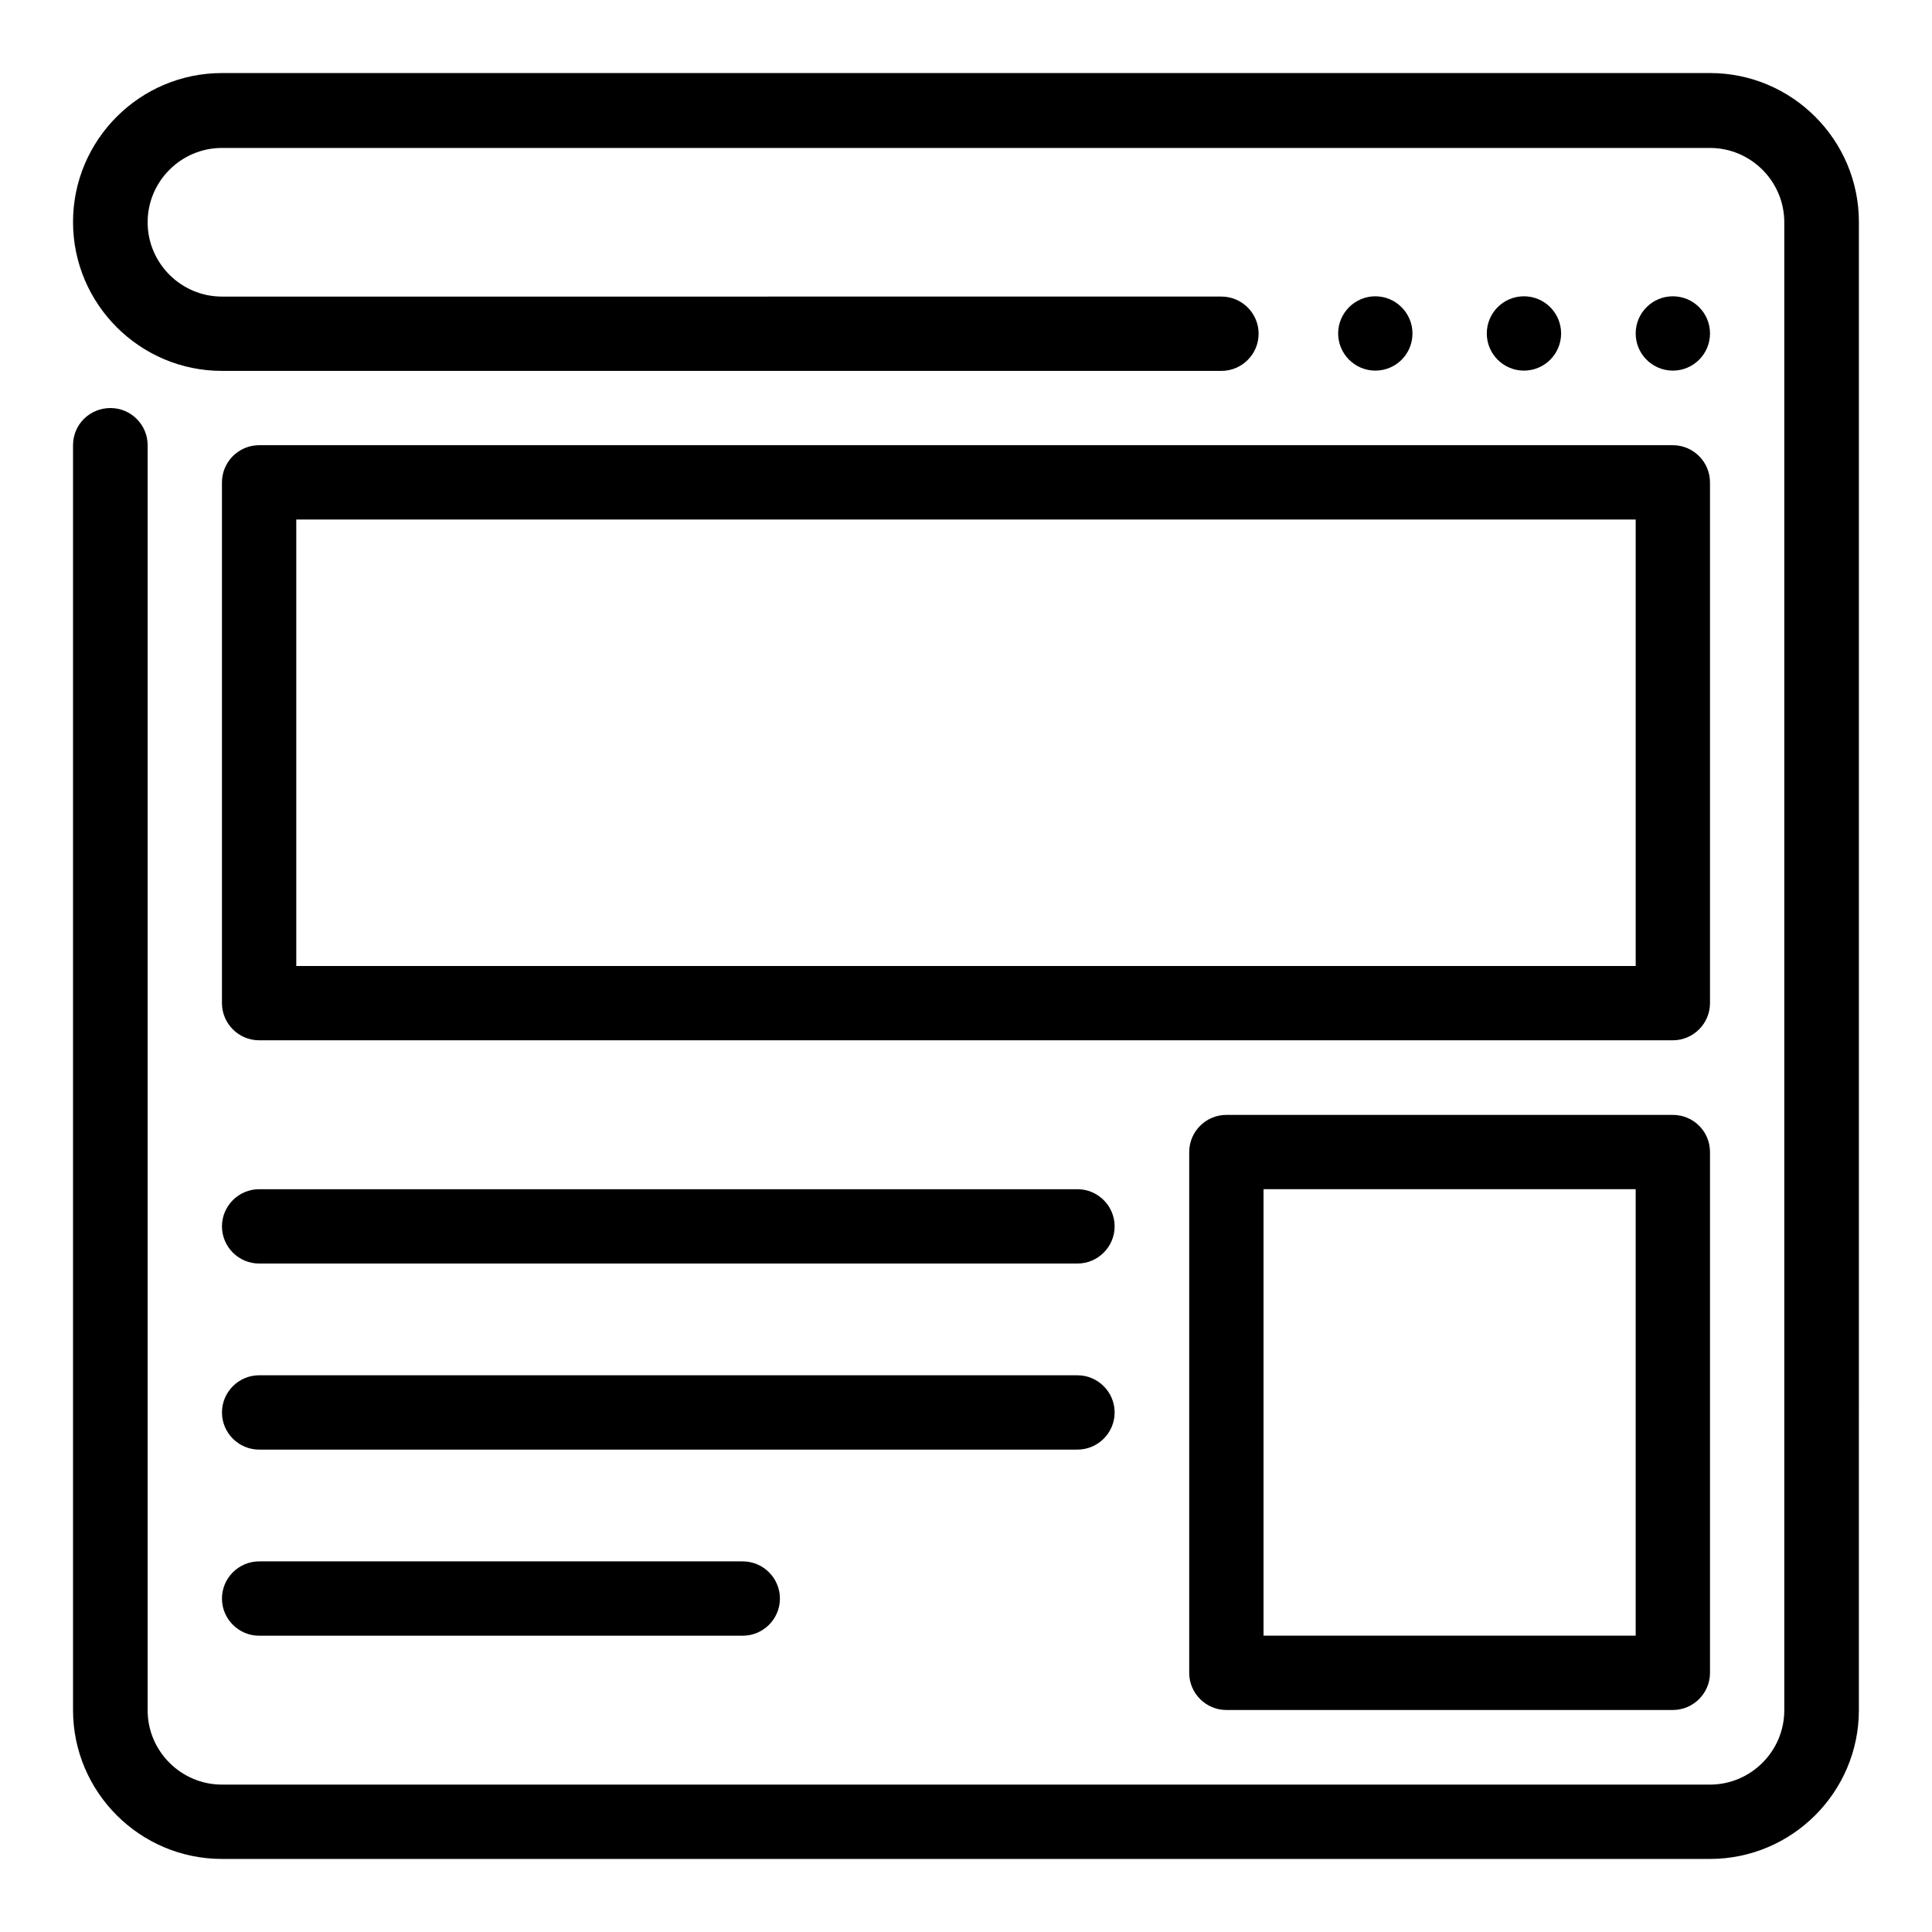
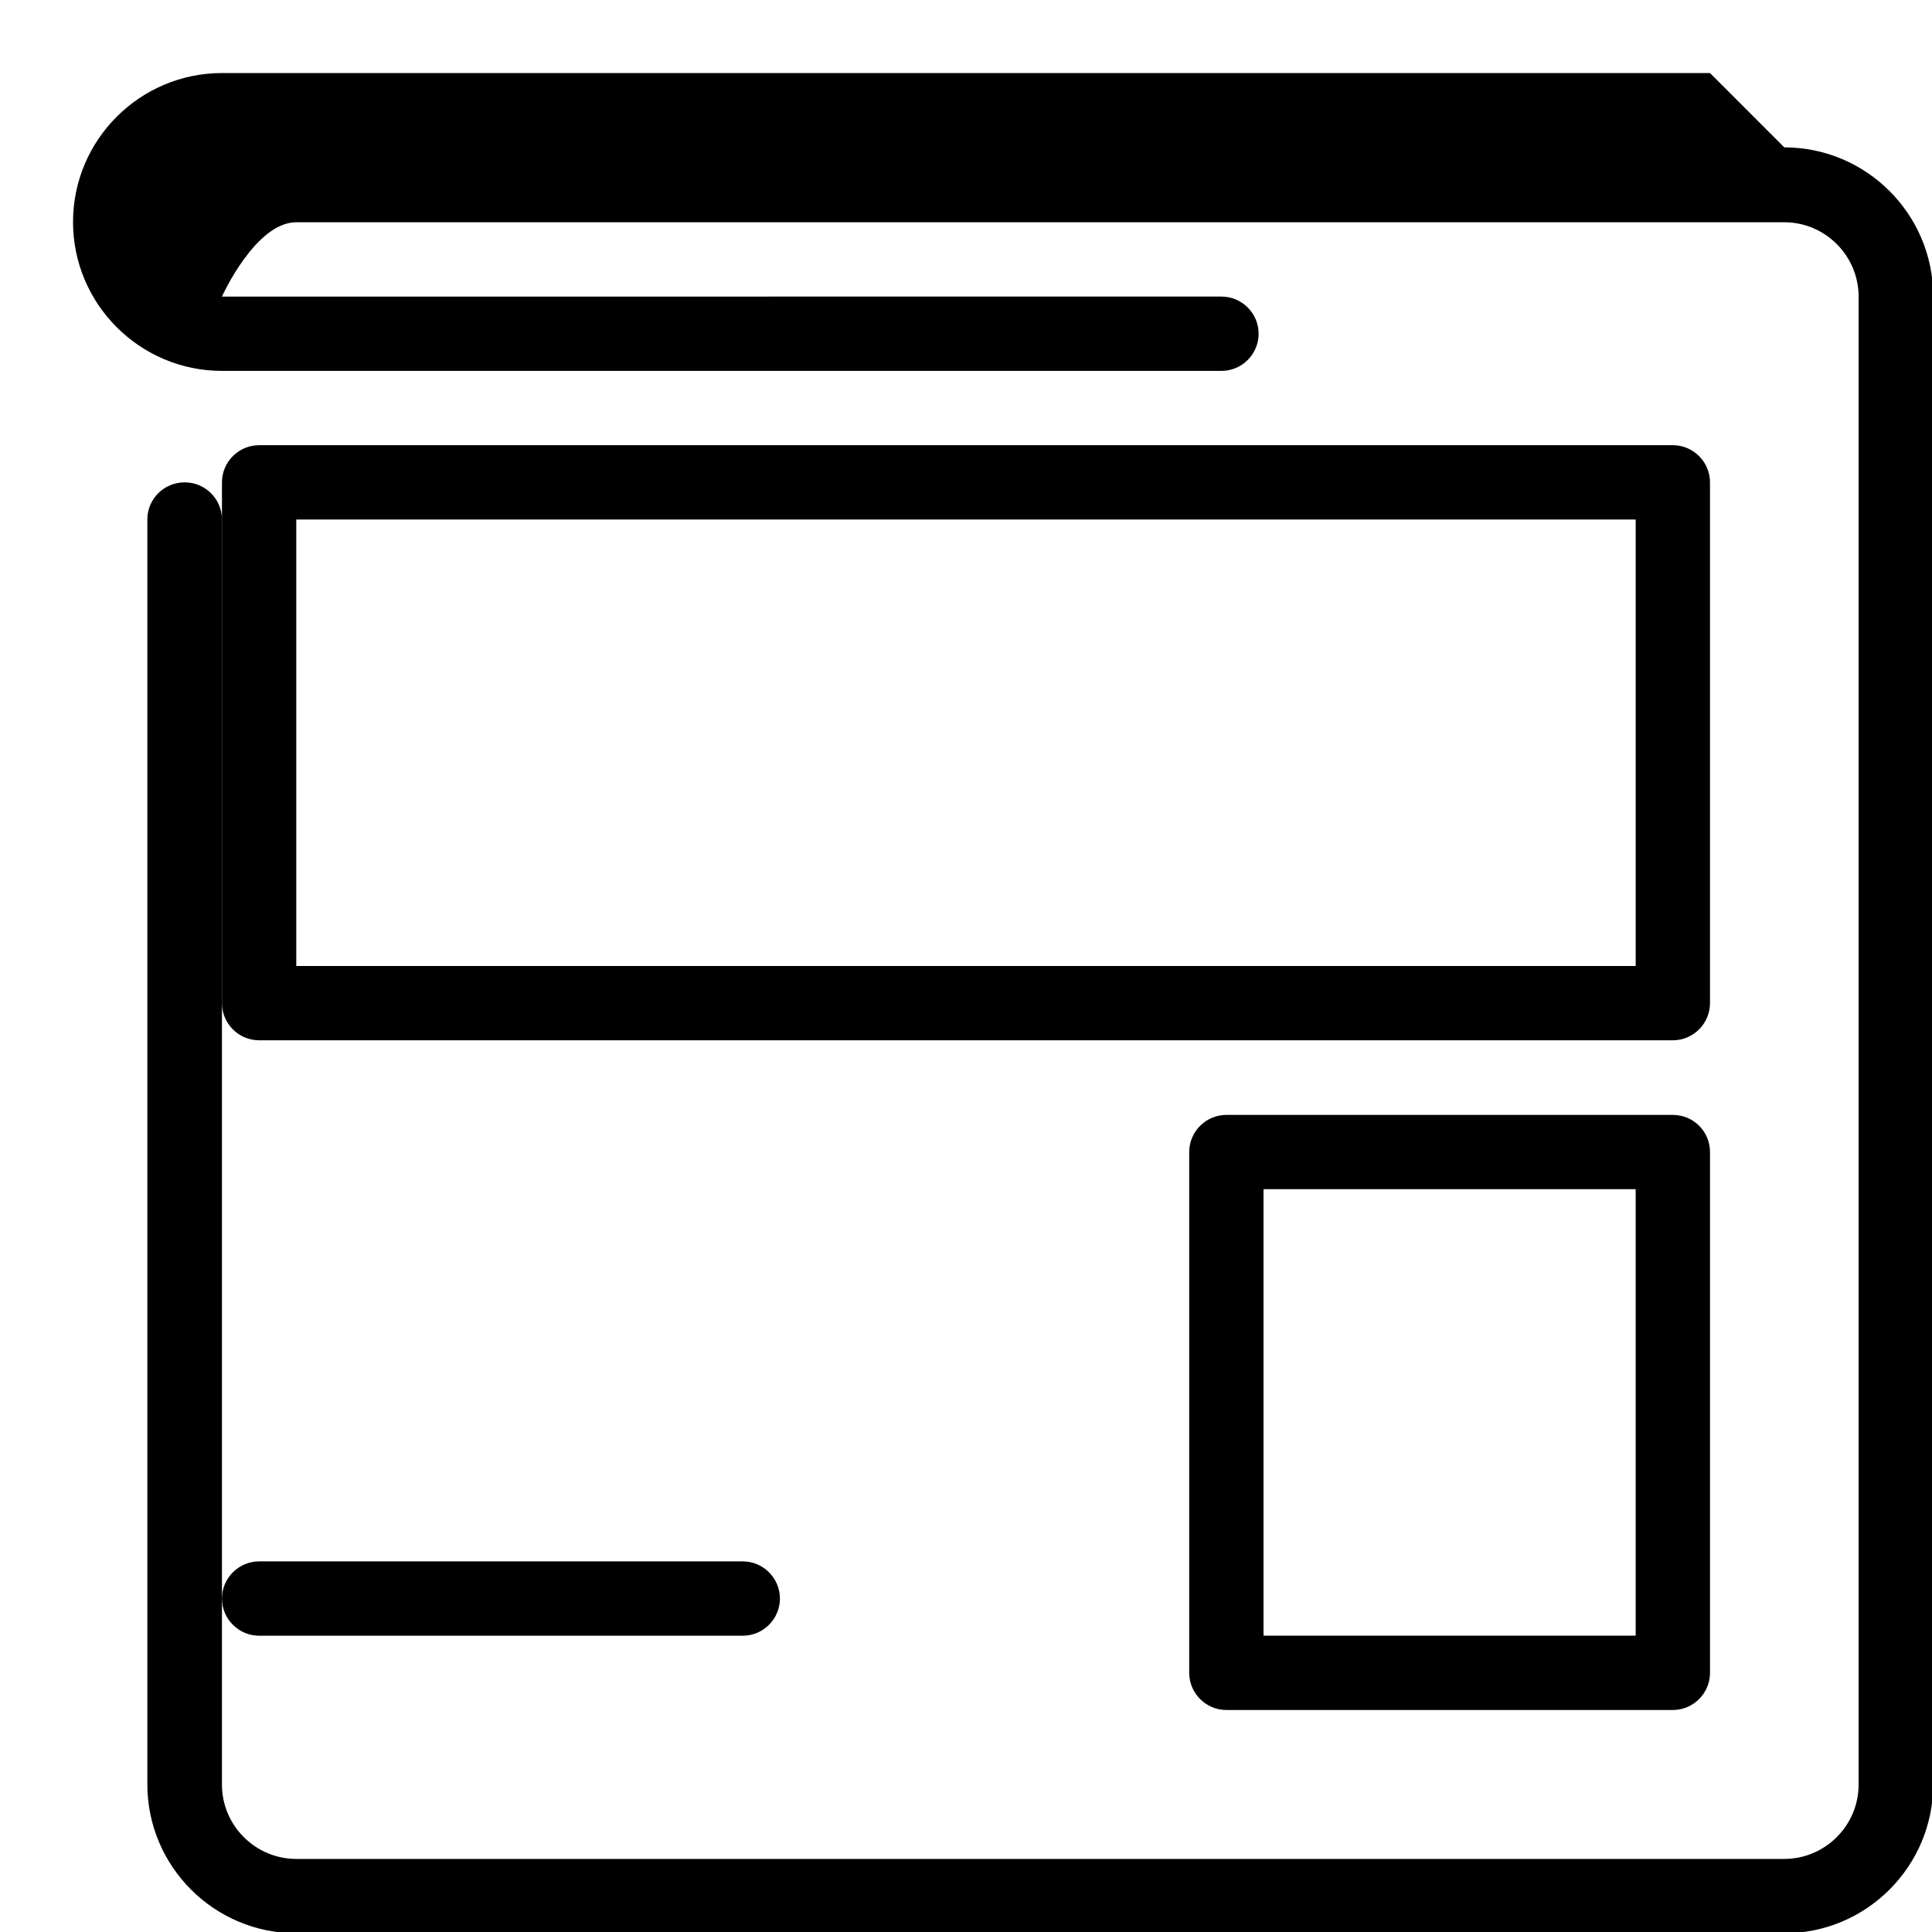
<svg xmlns="http://www.w3.org/2000/svg" fill="#000000" width="800px" height="800px" version="1.1" viewBox="144 144 512 512">
  <g>
-     <path d="m597.17 163.36h-394.35c-21.754 0-39.465 17.711-39.465 39.465 0 21.754 17.711 39.465 39.465 39.465h264.88c5.418 0 9.848-4.426 9.848-9.848 0-5.418-4.426-9.848-9.848-9.848l-264.88 0.004c-10.84 0-19.695-8.855-19.695-19.695s8.855-19.695 19.695-19.695h394.34c10.84 0 19.695 8.855 19.695 19.695v394.34c0 10.84-8.855 19.695-19.695 19.695h-394.34c-10.84 0-19.695-8.855-19.695-19.695l0.004-335.26c0-5.418-4.426-9.848-9.848-9.848-5.496 0-9.926 4.352-9.926 9.848v335.19c0 21.754 17.711 39.465 39.465 39.465h394.34c21.754 0 39.465-17.711 39.465-39.465l0.004-394.35c0-21.754-17.711-39.465-39.465-39.465z" />
+     <path d="m597.17 163.36h-394.35c-21.754 0-39.465 17.711-39.465 39.465 0 21.754 17.711 39.465 39.465 39.465h264.88c5.418 0 9.848-4.426 9.848-9.848 0-5.418-4.426-9.848-9.848-9.848l-264.88 0.004s8.855-19.695 19.695-19.695h394.34c10.84 0 19.695 8.855 19.695 19.695v394.34c0 10.84-8.855 19.695-19.695 19.695h-394.34c-10.84 0-19.695-8.855-19.695-19.695l0.004-335.26c0-5.418-4.426-9.848-9.848-9.848-5.496 0-9.926 4.352-9.926 9.848v335.19c0 21.754 17.711 39.465 39.465 39.465h394.34c21.754 0 39.465-17.711 39.465-39.465l0.004-394.35c0-21.754-17.711-39.465-39.465-39.465z" />
    <path d="m202.82 271.83v138.01c0 5.418 4.426 9.848 9.848 9.848h374.65c5.418 0 9.848-4.426 9.848-9.848v-138.01c0-5.418-4.426-9.848-9.848-9.848h-374.65c-5.418 0-9.848 4.43-9.848 9.848zm19.695 9.848h354.96v118.32h-354.96z" />
    <path d="m587.32 439.46h-118.32c-5.418 0-9.848 4.426-9.848 9.848v138.01c0 5.418 4.426 9.848 9.848 9.848h118.32c5.418 0 9.848-4.426 9.848-9.848v-138.01c0-5.496-4.43-9.848-9.848-9.848zm-9.848 138.01h-98.625v-118.32h98.625z" />
-     <path d="m212.67 478.85h216.87c5.418 0 9.848-4.426 9.848-9.848 0-5.418-4.426-9.848-9.848-9.848h-216.87c-5.418 0-9.848 4.426-9.848 9.848s4.43 9.848 9.848 9.848z" />
-     <path d="m212.67 528.16h216.87c5.418 0 9.848-4.426 9.848-9.848 0-5.418-4.426-9.848-9.848-9.848h-216.87c-5.418 0-9.848 4.426-9.848 9.848s4.43 9.848 9.848 9.848z" />
    <path d="m212.67 577.48h128.17c5.418 0 9.848-4.426 9.848-9.848 0-5.418-4.426-9.848-9.848-9.848h-128.17c-5.418 0-9.848 4.426-9.848 9.848s4.43 9.848 9.848 9.848z" />
-     <path d="m518.32 232.37c0-5.418-4.426-9.848-9.848-9.848-5.418 0-9.848 4.426-9.848 9.848 0 5.418 4.426 9.848 9.848 9.848s9.848-4.352 9.848-9.848z" />
-     <path d="m557.71 232.37c0 5.438-4.41 9.848-9.848 9.848s-9.848-4.41-9.848-9.848 4.41-9.848 9.848-9.848 9.848 4.41 9.848 9.848" />
-     <path d="m597.17 232.37c0 5.438-4.41 9.848-9.848 9.848s-9.848-4.41-9.848-9.848 4.41-9.848 9.848-9.848 9.848 4.41 9.848 9.848" />
  </g>
</svg>